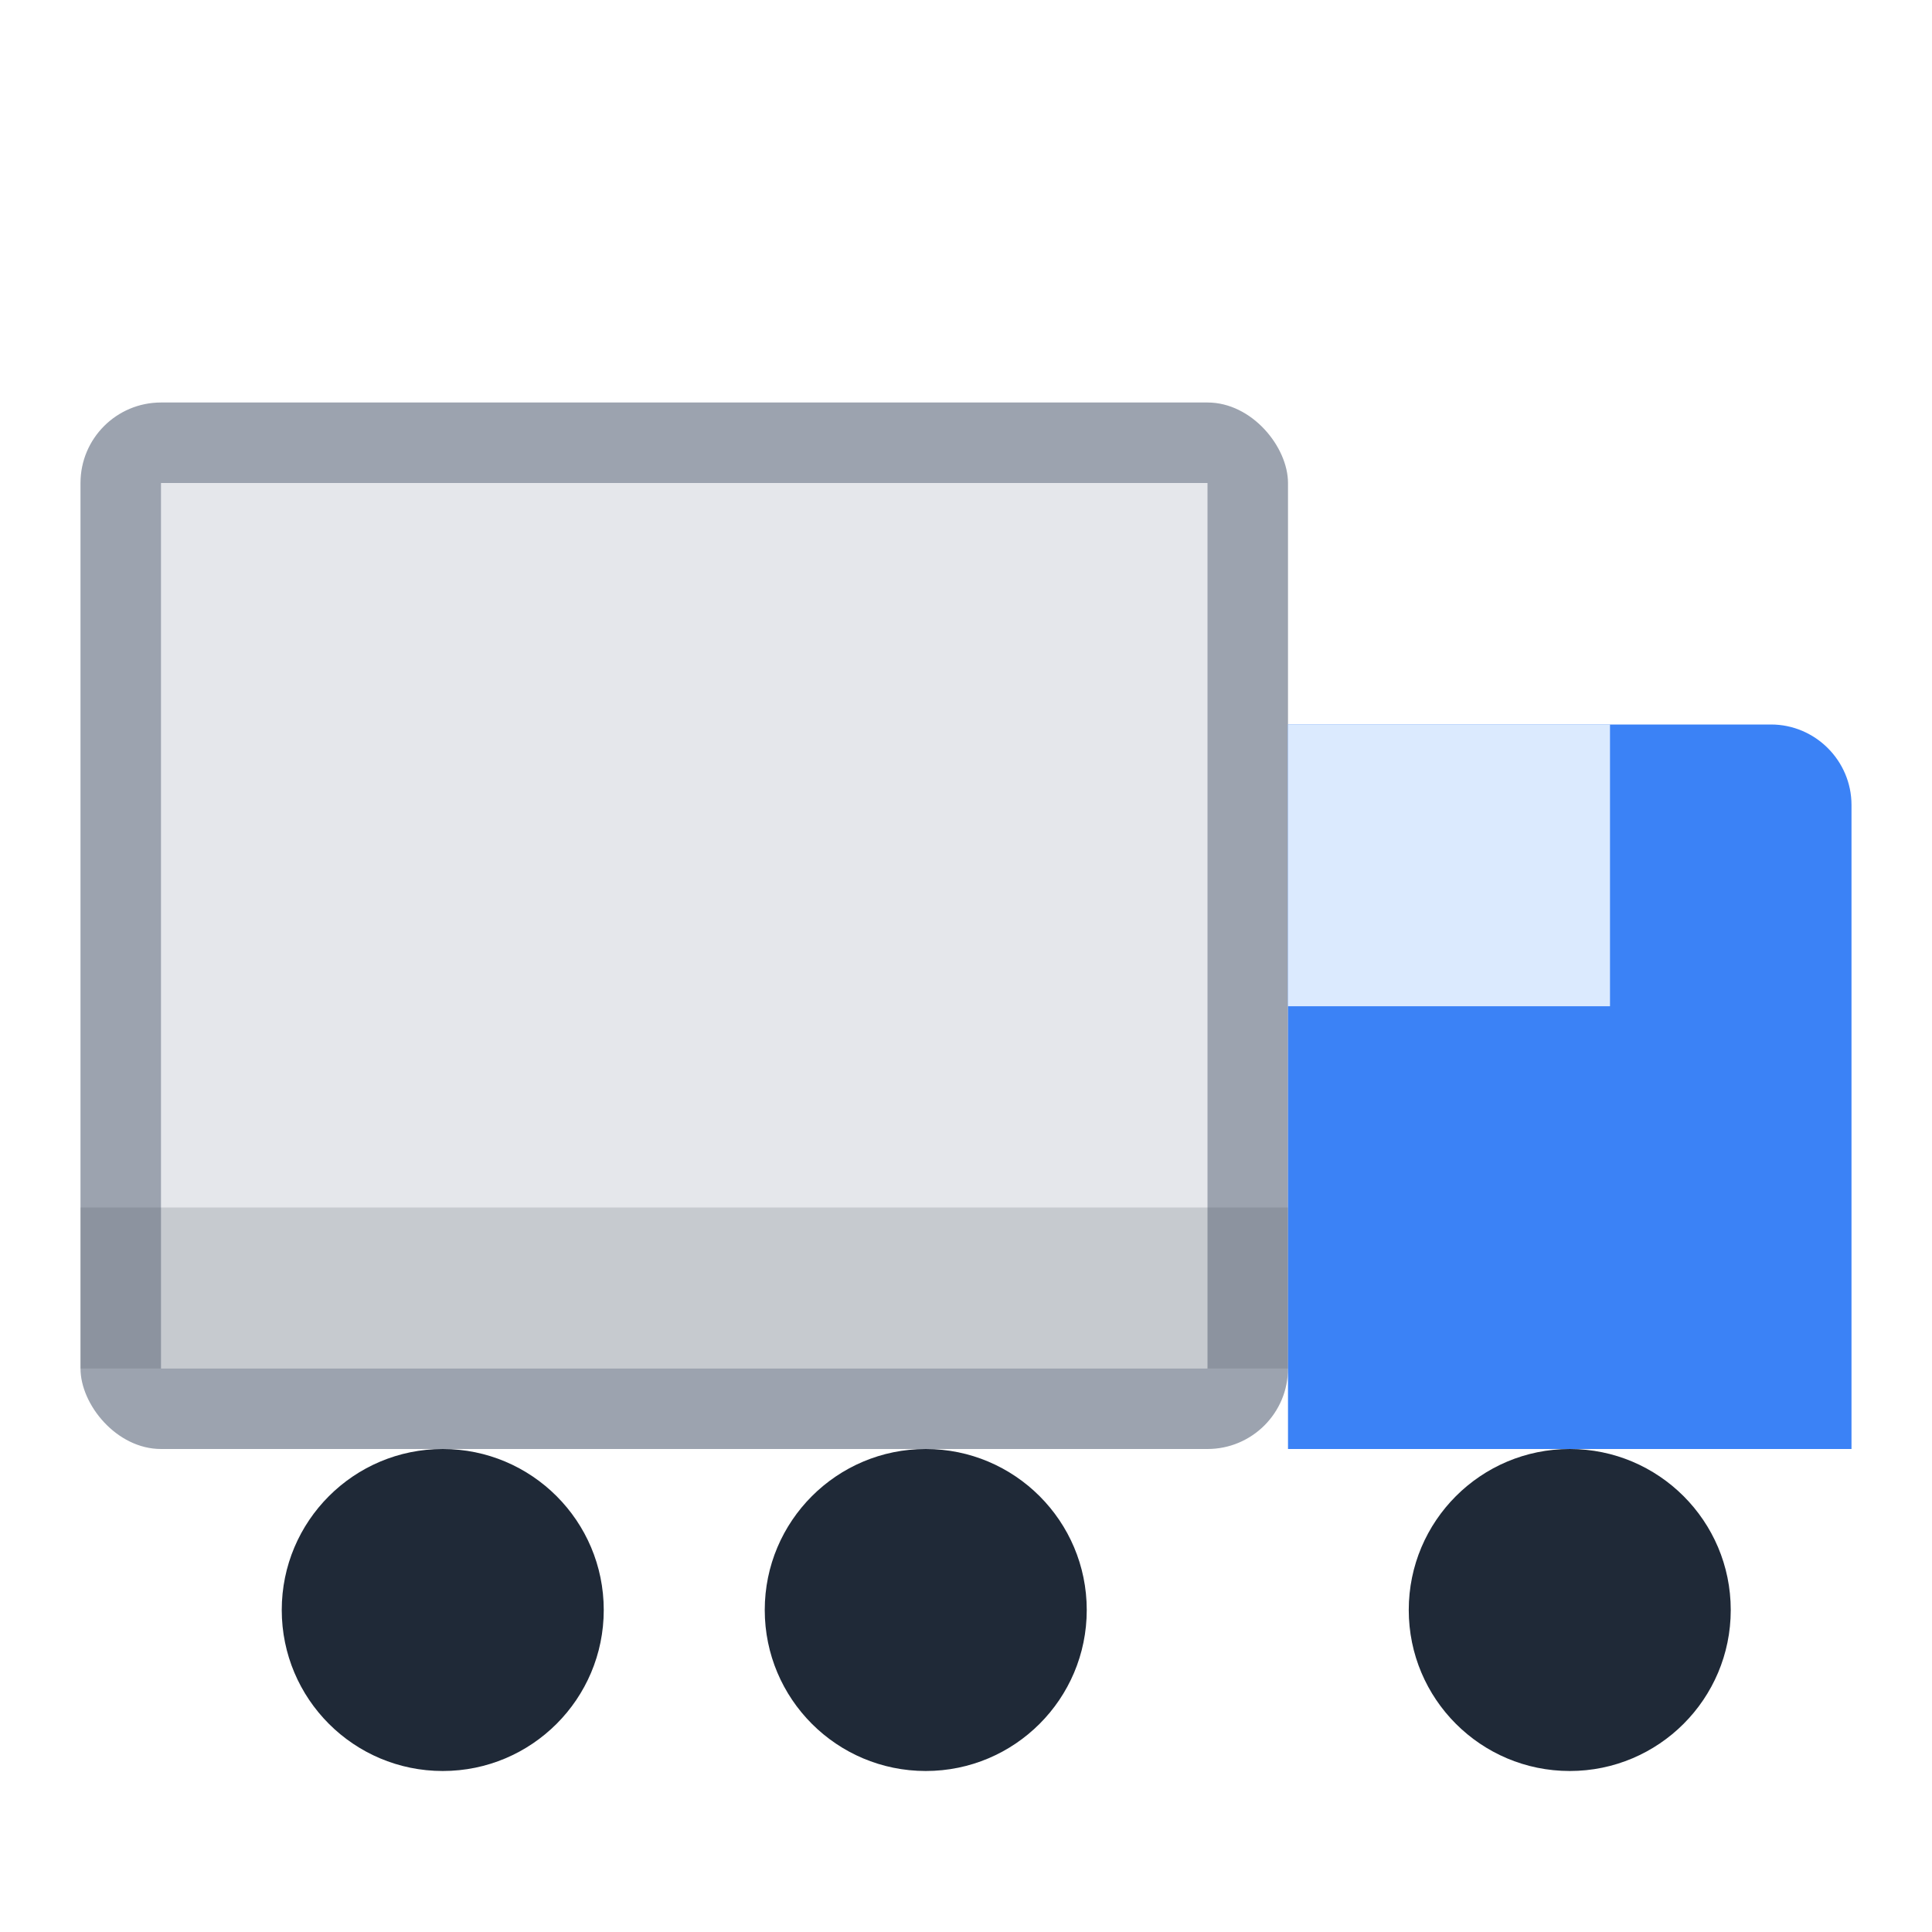
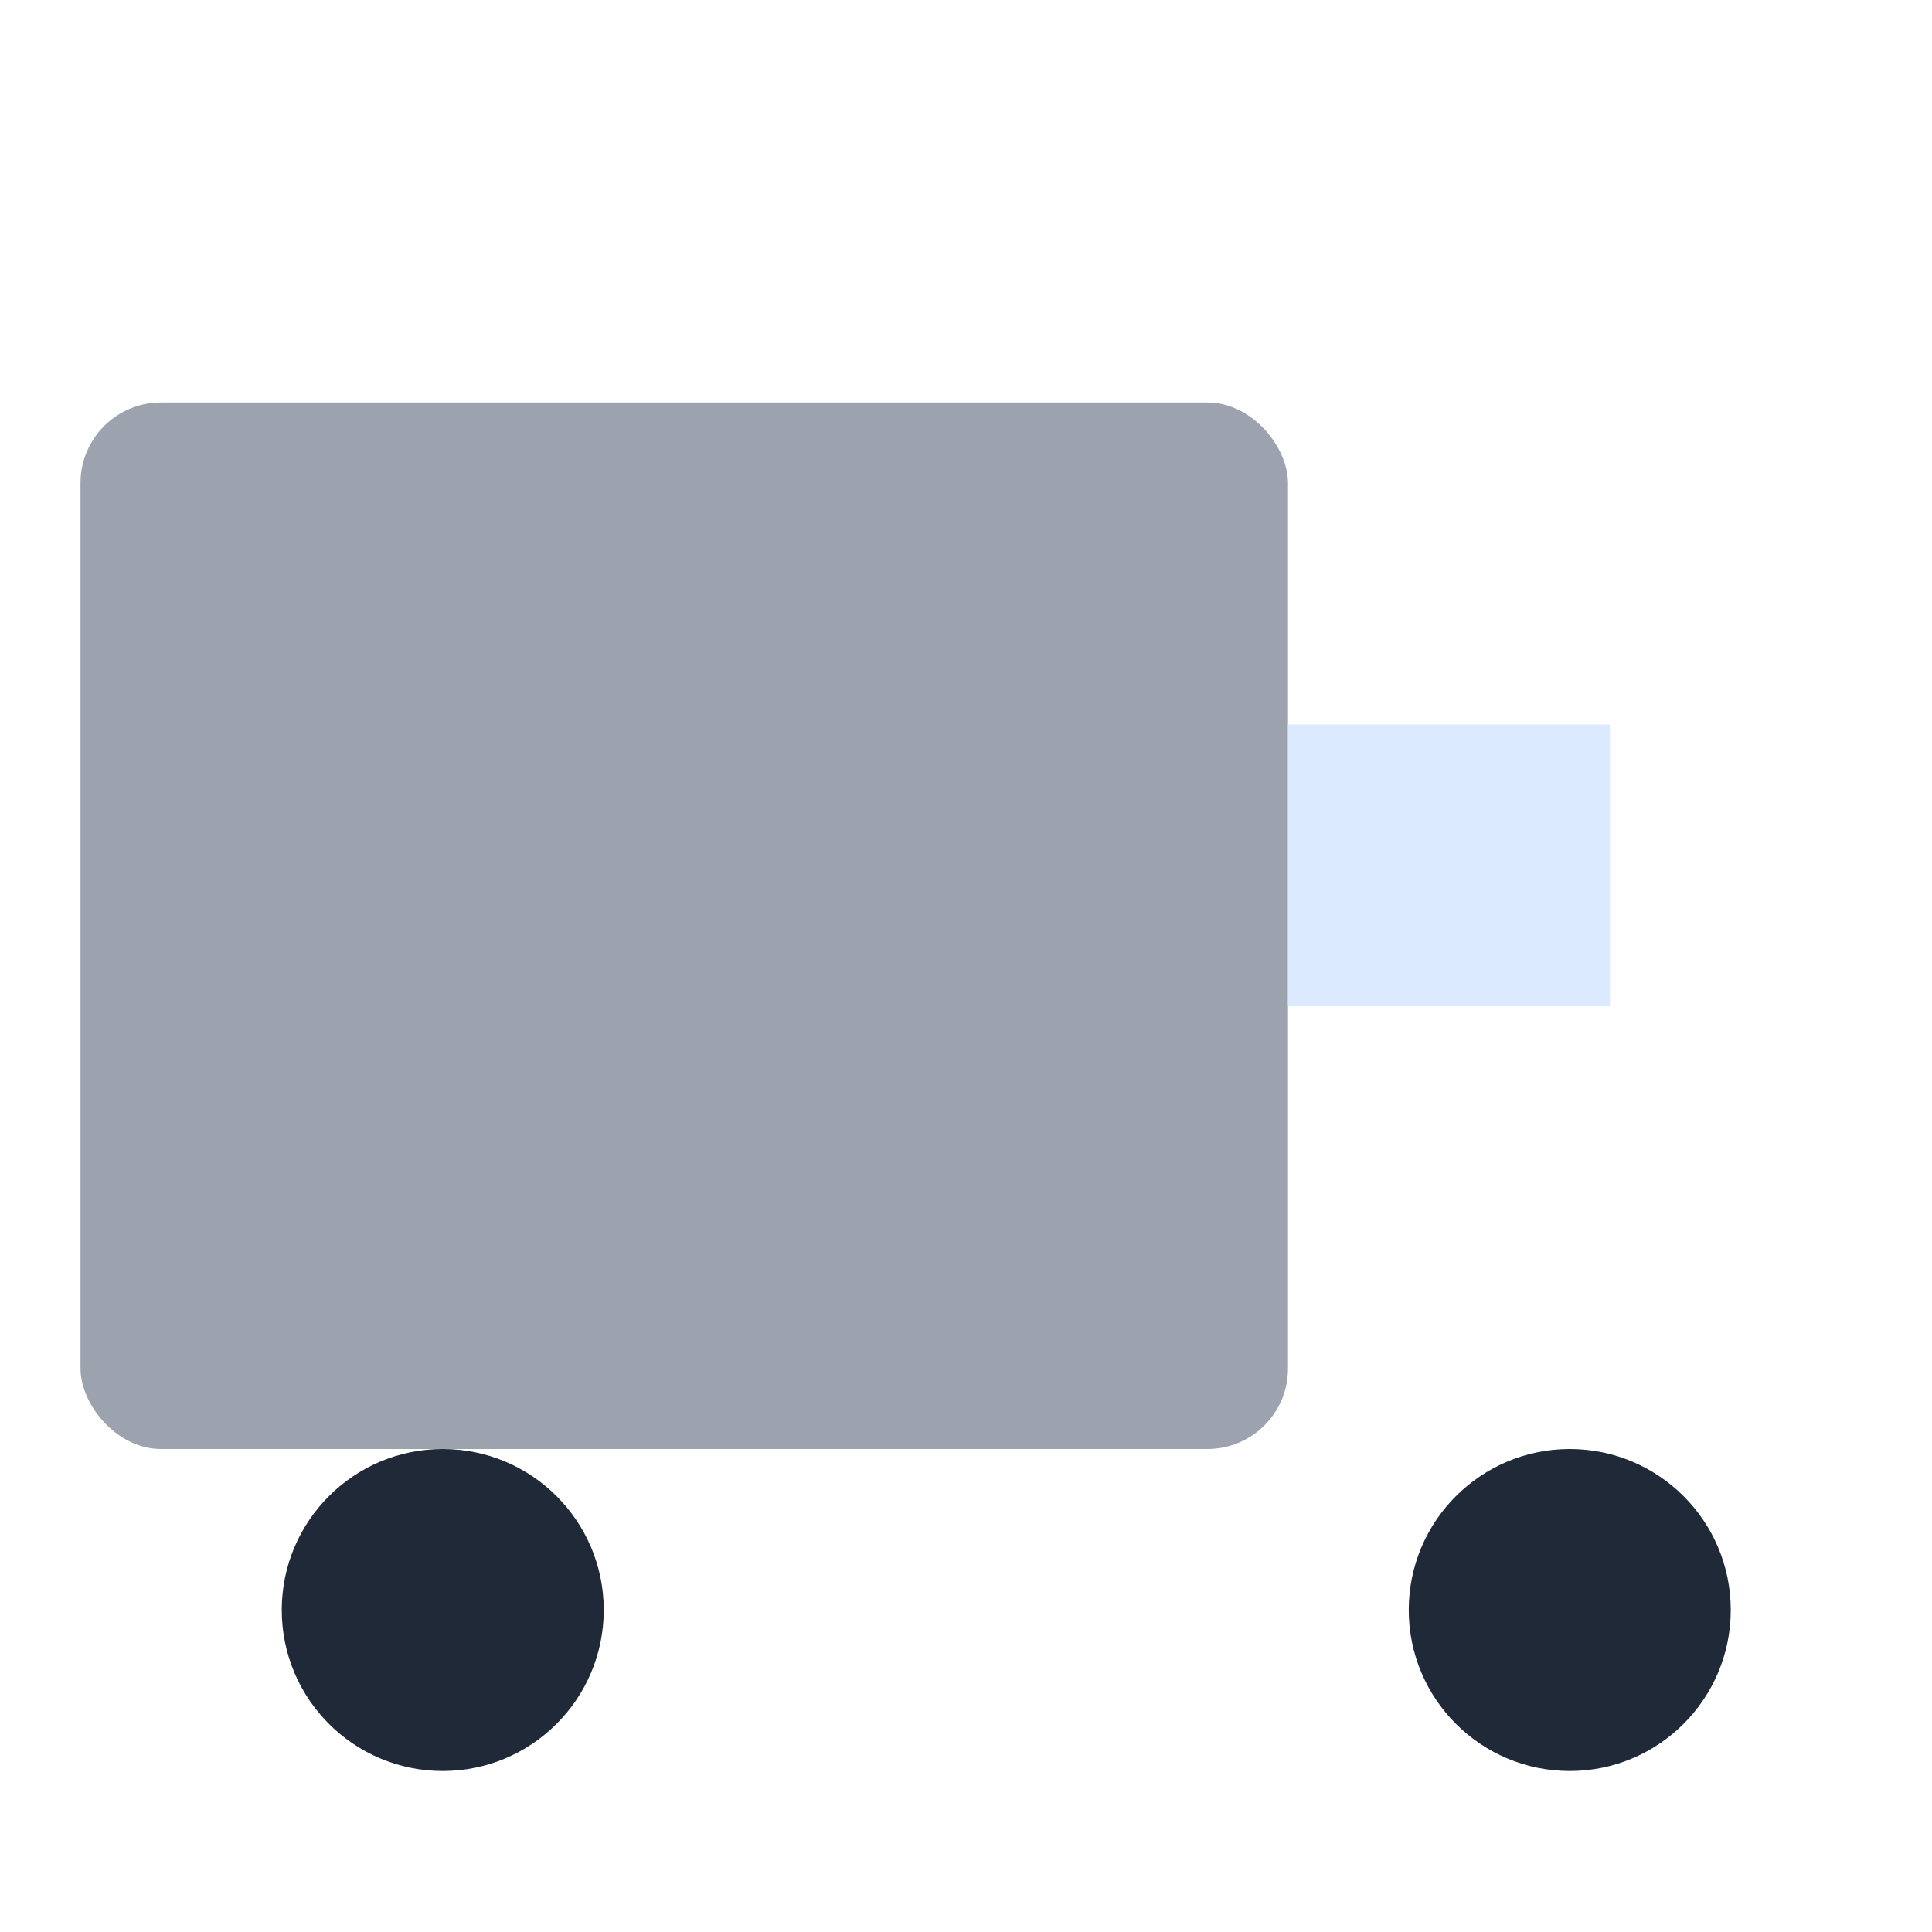
<svg xmlns="http://www.w3.org/2000/svg" viewBox="0 0 48 48" fill="none">
  <rect x="2" y="10" width="30" height="26" rx="2" fill="#9ca3af" />
-   <rect x="4" y="12" width="26" height="22" fill="#e5e7eb" />
-   <path d="M32 18 L44 18 C45.1 18 46 18.9 46 20 L46 36 L32 36 Z" fill="#3b82f6" />
  <path d="M32 18 L40 18 L40 25 L32 25 Z" fill="#dbeafe" />
  <circle cx="11" cy="40" r="4" fill="#1f2937" />
-   <circle cx="23" cy="40" r="4" fill="#1f2937" />
  <circle cx="39" cy="40" r="4" fill="#1f2937" />
-   <rect x="2" y="30" width="30" height="4" fill="#4b5563" opacity="0.2" />
</svg>